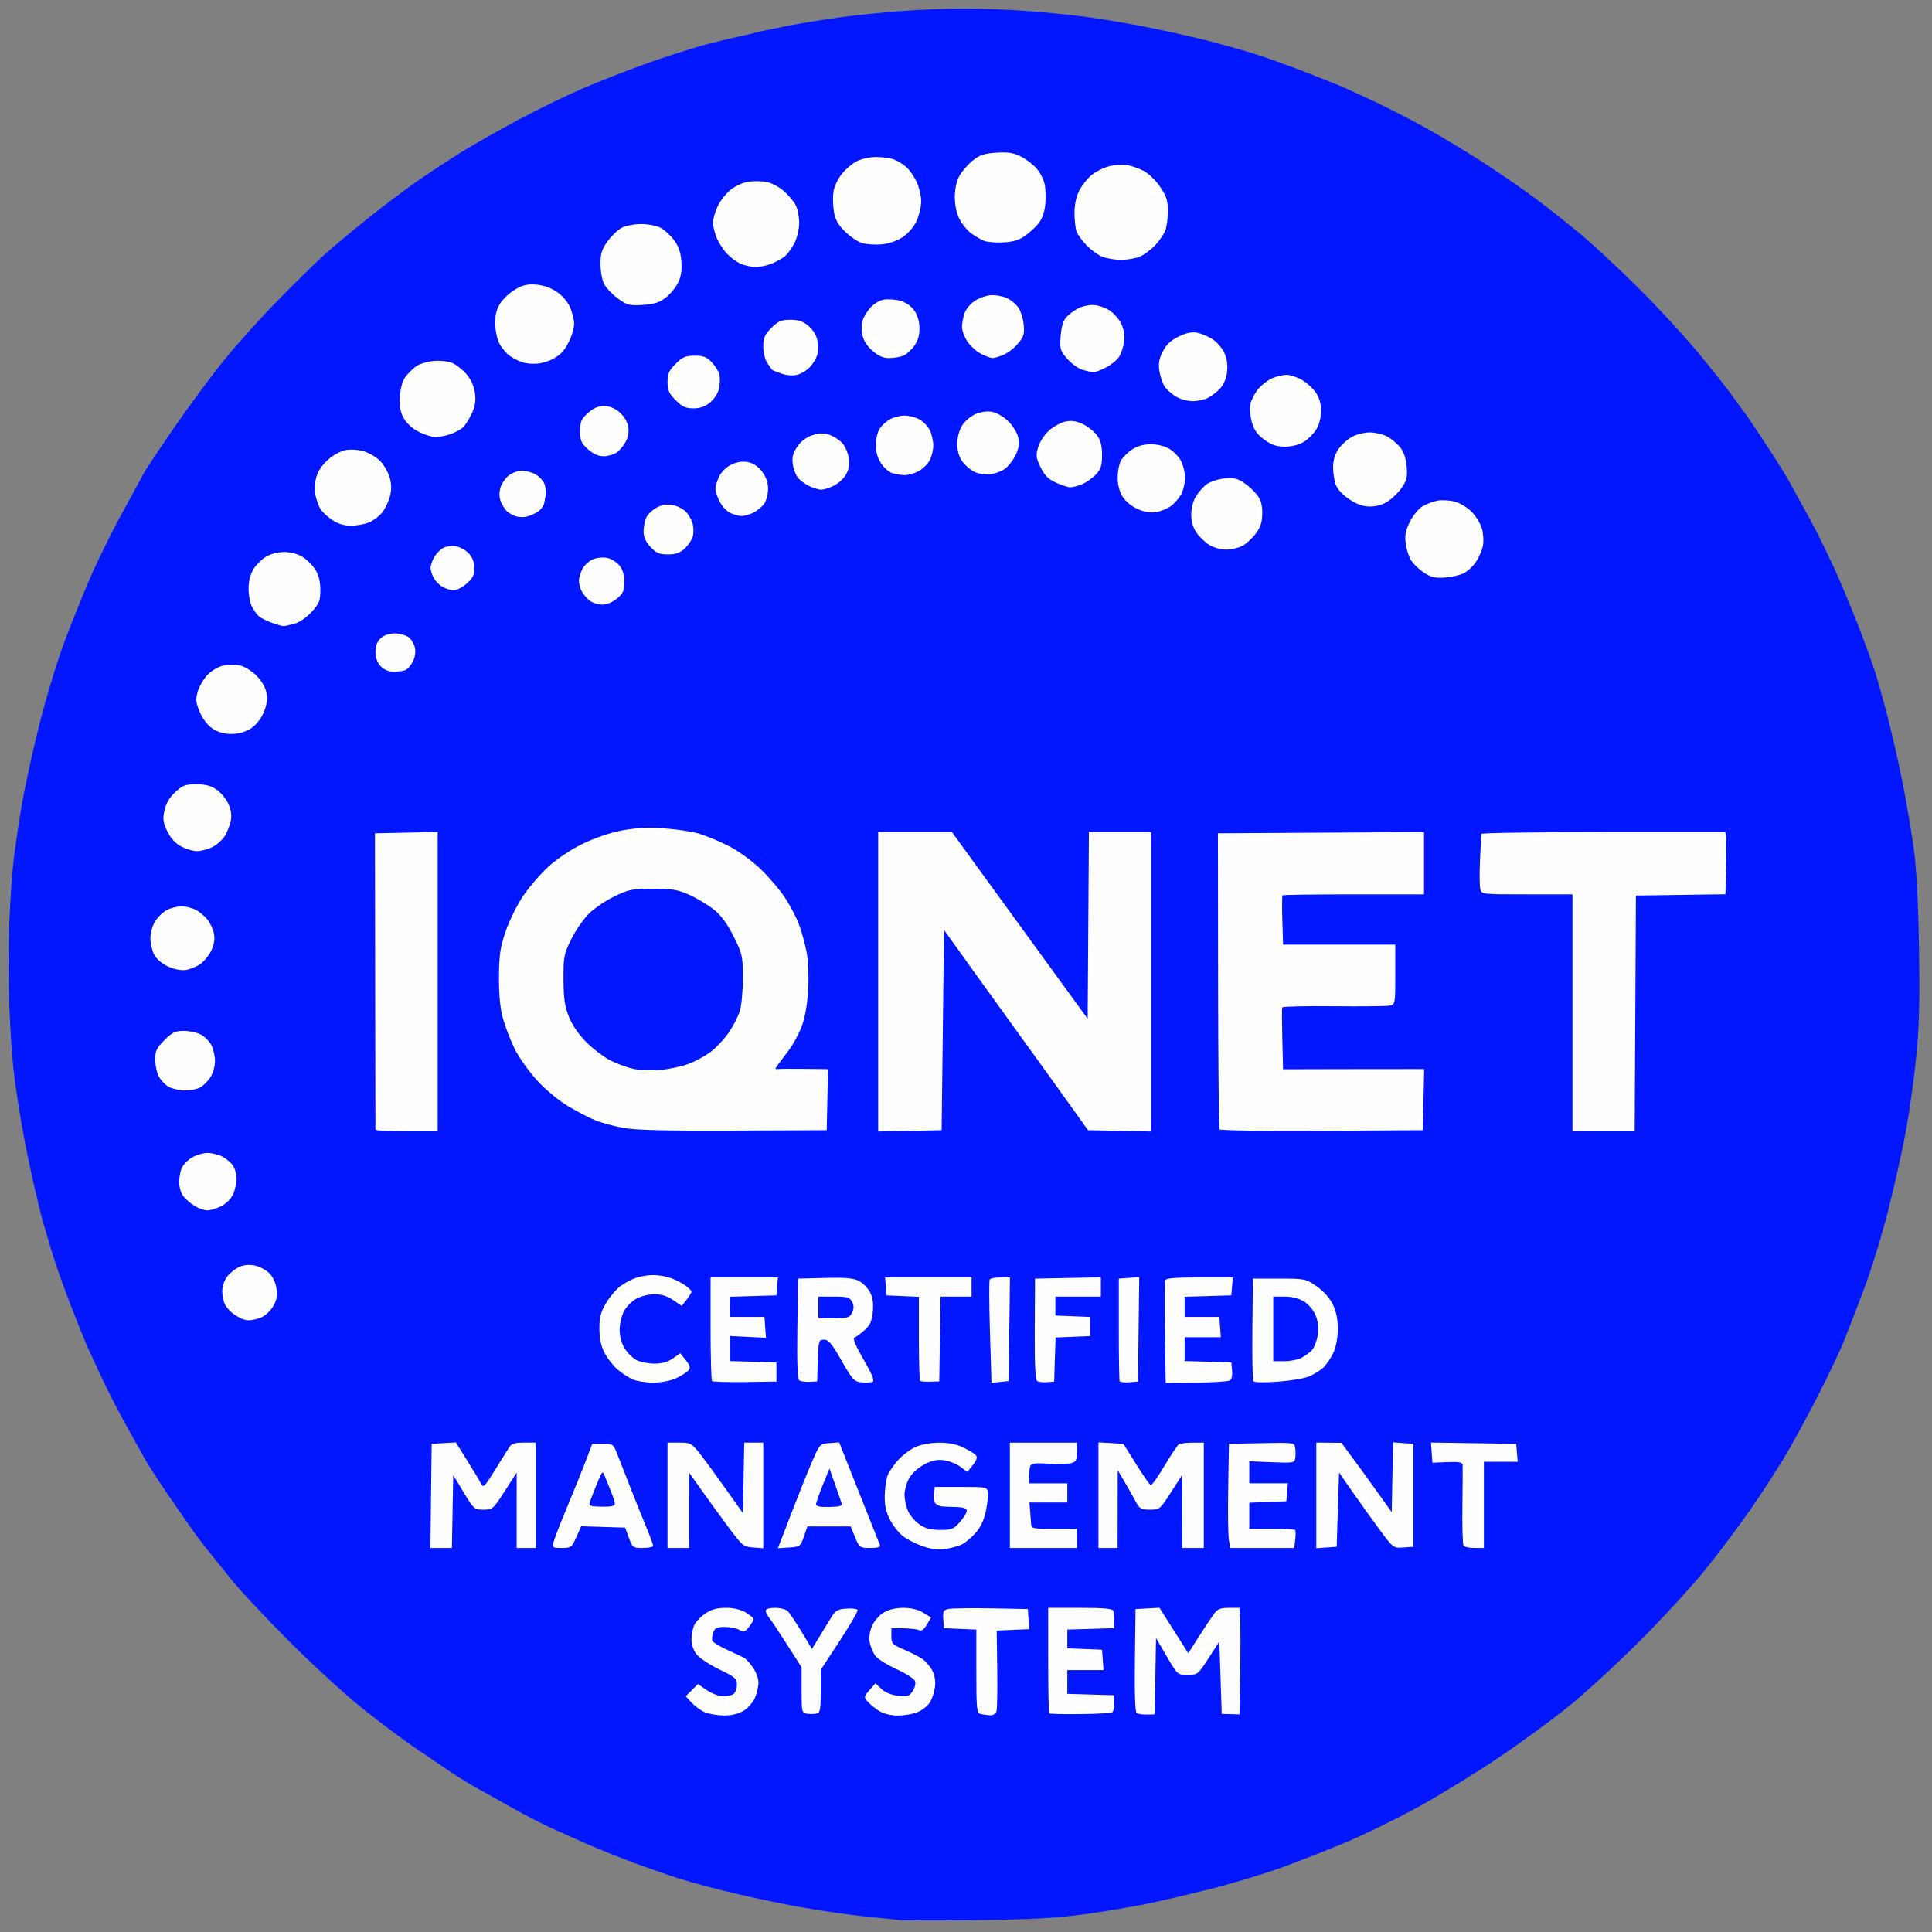
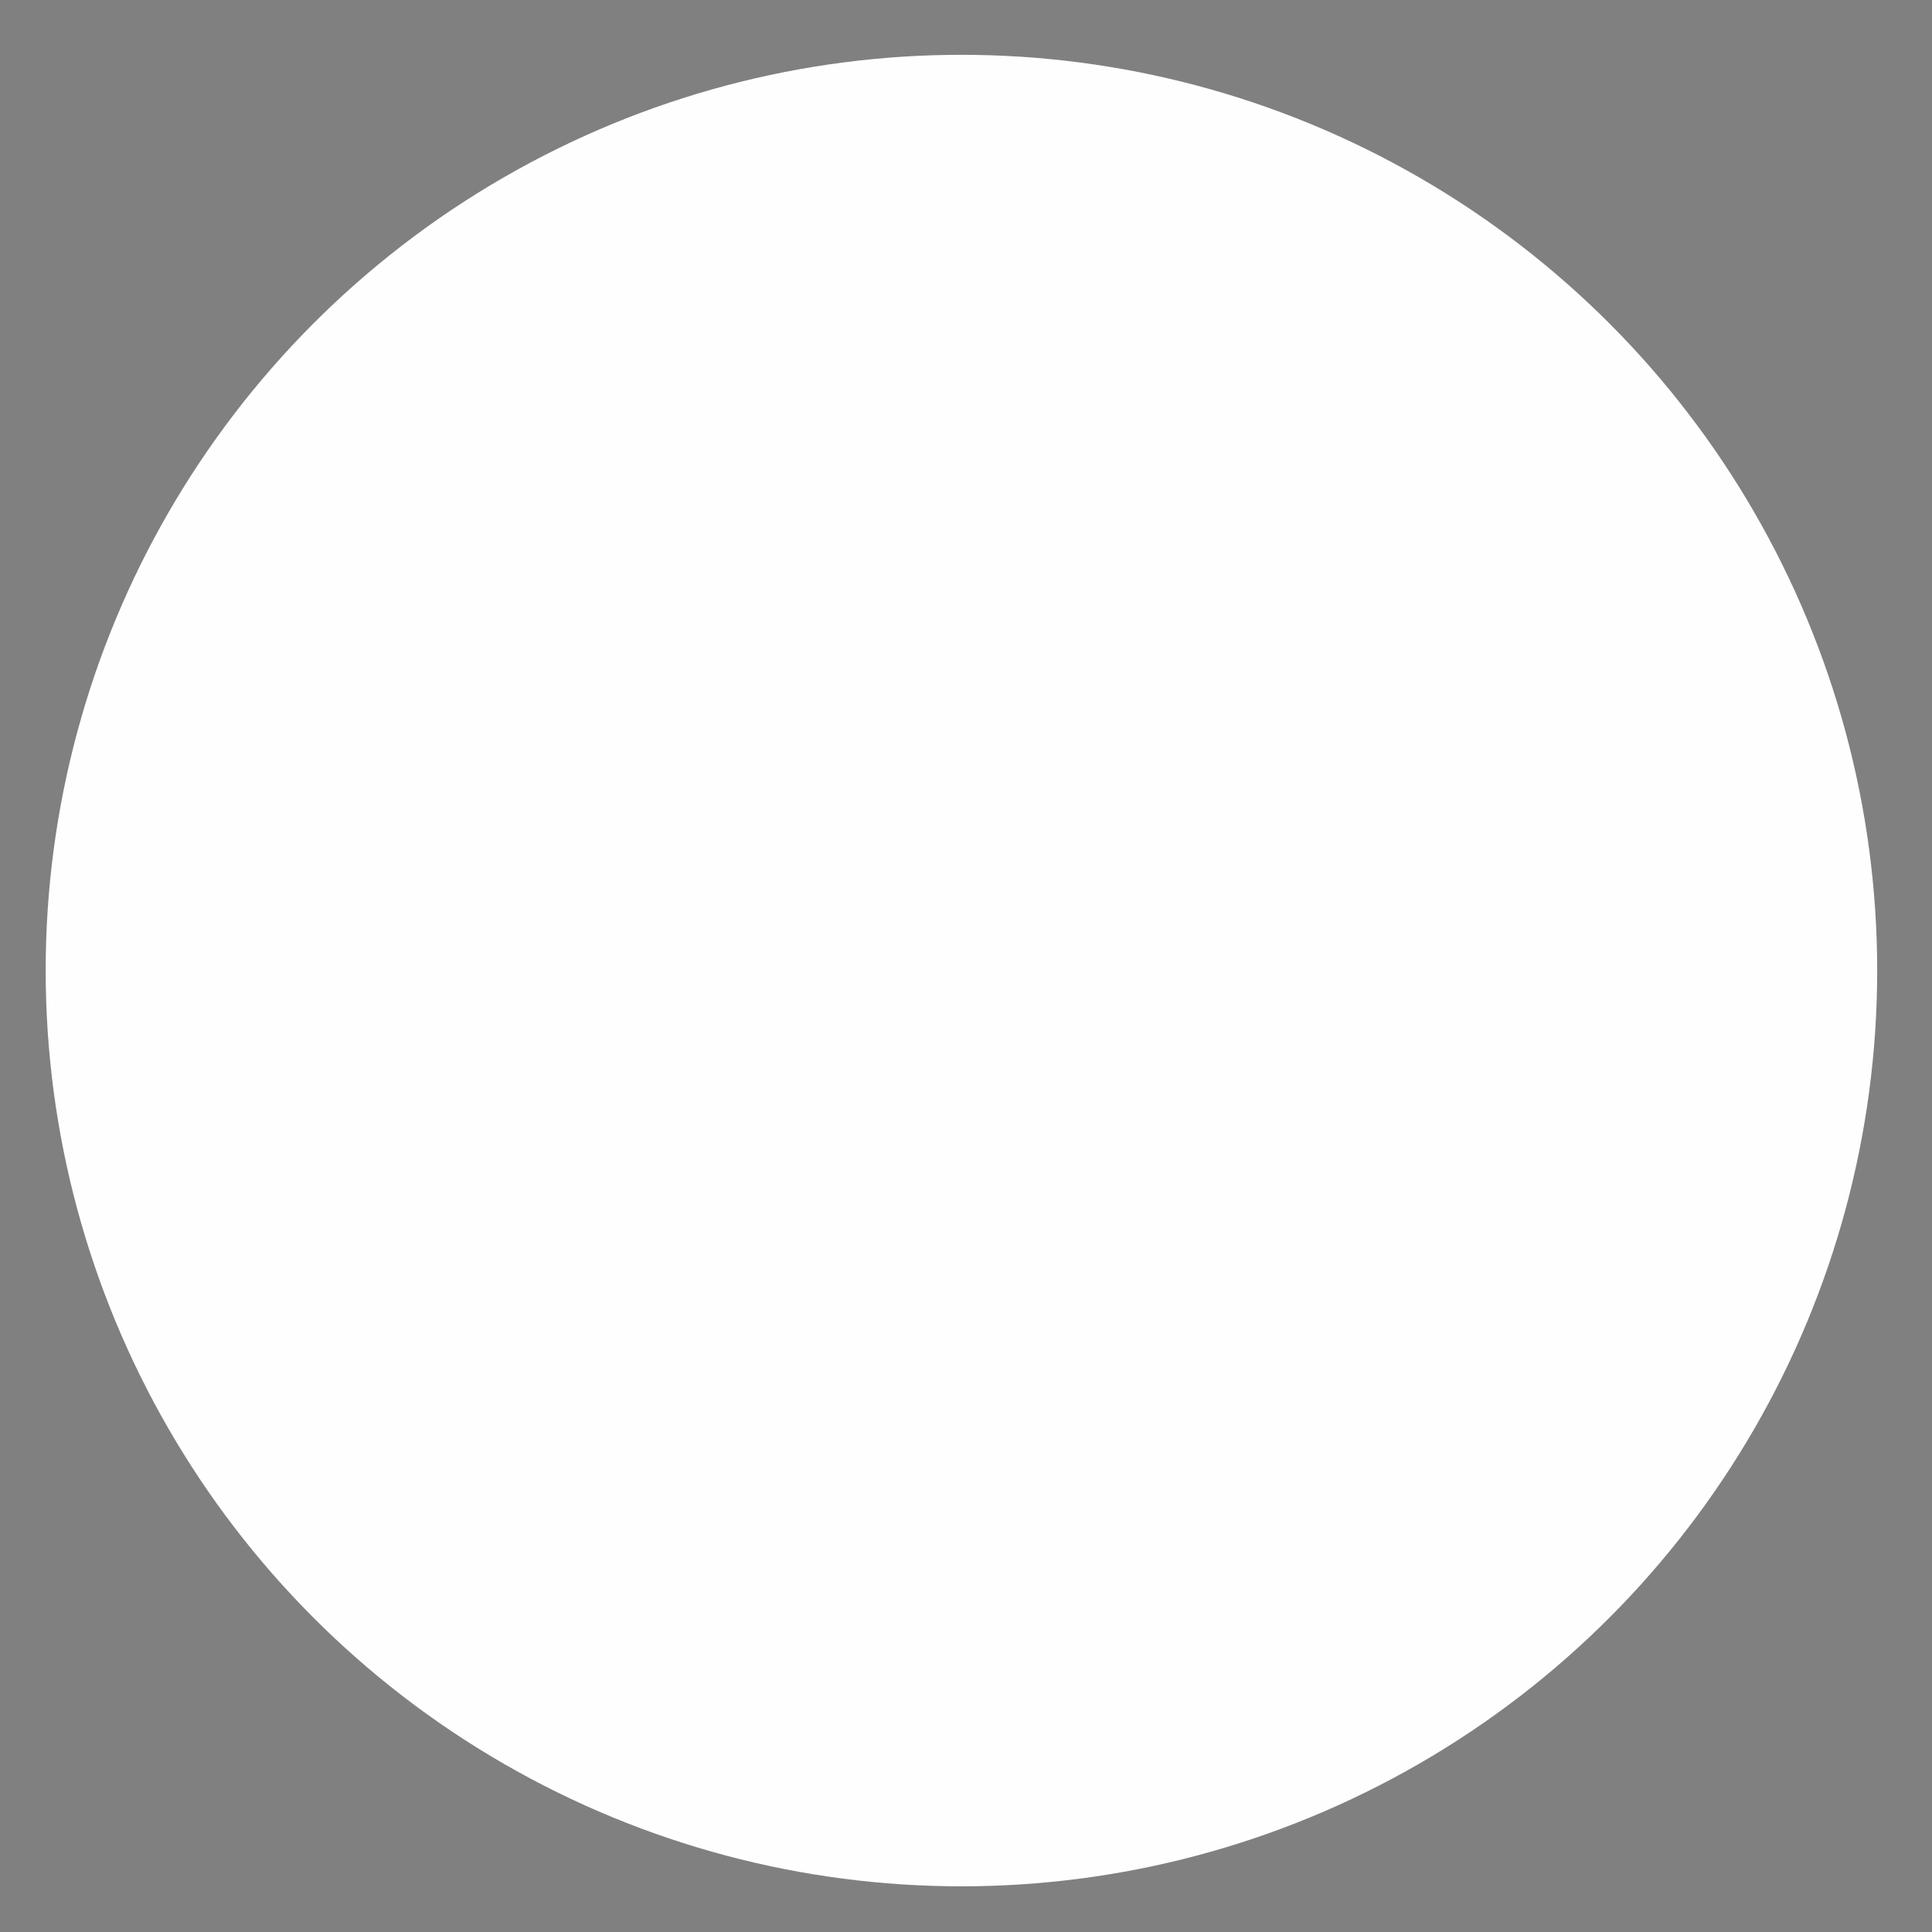
<svg xmlns="http://www.w3.org/2000/svg" version="1.1" id="svg2" width="226" height="226" viewBox="0 0 226 226">
  <rect x="0" y="0" width="226" height="226" fill="#808080" stroke="none" />
  <defs id="defs6" />
  <circle r="107.123" cy="113.534" cx="112.466" id="path9" style="opacity:0.99;fill:#ffffff;fill-rule:evenodd;stroke-width:11.979;stroke-linecap:square;paint-order:markers stroke fill" />
  <g id="g10">
-     <path style="fill:#0216ff;fill-opacity:1;stroke-width:0.28" d="m 114.351,224.617 c -4.467,0.053 -8.563,0.047 -9.102,-0.014 -0.539,-0.061 -2.366,-0.251 -4.061,-0.422 -1.694,-0.171 -4.845,-0.617 -7.001,-0.993 -2.156,-0.375 -5.8,-1.123 -8.096,-1.662 -2.296,-0.539 -5.384,-1.369 -6.861,-1.846 -1.477,-0.476 -4.001,-1.363 -5.608,-1.97 -1.607,-0.607 -3.939,-1.552 -5.181,-2.1 -1.242,-0.548 -3.078,-1.37 -4.079,-1.826 -1.001,-0.457 -2.955,-1.469 -4.341,-2.251 -1.386,-0.781 -3.214,-1.802 -4.061,-2.267 -0.847,-0.466 -2.308,-1.359 -3.246,-1.985 -0.938,-0.626 -2.89,-1.949 -4.336,-2.94 -1.446,-0.991 -4.207,-3.07 -6.136,-4.619 -1.928,-1.55 -5.713,-5.024 -8.411,-7.721 -2.698,-2.696 -5.761,-5.974 -6.807,-7.283 -1.046,-1.309 -2.304,-2.872 -2.796,-3.473 -0.492,-0.601 -1.389,-1.798 -1.994,-2.661 -0.605,-0.862 -1.876,-2.702 -2.823,-4.088 -0.948,-1.386 -2.081,-3.151 -2.518,-3.921 -0.437,-0.77 -1.487,-2.661 -2.334,-4.201 -0.847,-1.54 -2.098,-3.998 -2.78,-5.461 -0.682,-1.463 -1.417,-3.057 -1.633,-3.542 -0.216,-0.485 -1.074,-2.627 -1.905,-4.761 -0.831,-2.134 -1.842,-5.014 -2.245,-6.4 -0.404,-1.386 -0.851,-2.899 -0.994,-3.361 -0.143,-0.462 -0.647,-2.542 -1.12,-4.621 -0.473,-2.079 -1.106,-5.23 -1.405,-7.001 -0.3,-1.771 -0.685,-4.355 -0.857,-5.741 -0.172,-1.386 -0.409,-4.83 -0.528,-7.654 -0.119,-2.823 -0.119,-7.36 -4.08e-4,-10.082 0.119,-2.722 0.361,-6.083 0.538,-7.47 0.177,-1.386 0.57,-4.033 0.873,-5.881 0.303,-1.848 1.188,-5.944 1.966,-9.102 0.778,-3.158 2.099,-7.591 2.935,-9.853 0.836,-2.261 2.25,-5.794 3.143,-7.849 0.892,-2.056 2.559,-5.435 3.704,-7.511 1.145,-2.075 2.259,-4.128 2.476,-4.561 0.217,-0.433 1.856,-2.907 3.641,-5.496 1.786,-2.589 4.466,-6.204 5.957,-8.034 1.49,-1.829 4.263,-4.905 6.161,-6.835 1.898,-1.93 4.208,-4.209 5.132,-5.064 0.924,-0.856 3.319,-2.869 5.321,-4.473 2.002,-1.604 4.838,-3.734 6.301,-4.733 1.463,-0.999 3.732,-2.476 5.041,-3.284 1.309,-0.807 4.204,-2.44 6.432,-3.628 2.228,-1.188 5.572,-2.818 7.43,-3.622 1.858,-0.804 5.34,-2.159 7.737,-3.012 2.397,-0.853 5.607,-1.865 7.133,-2.251 1.526,-0.385 3.089,-0.757 3.474,-0.826 0.385,-0.069 1.204,-0.261 1.82,-0.426 0.616,-0.166 2.444,-0.552 4.061,-0.859 1.617,-0.307 4.39,-0.752 6.161,-0.988 1.771,-0.236 4.922,-0.556 7.001,-0.711 2.079,-0.155 5.349,-0.281 7.266,-0.282 1.917,-3.7995e-4 5.256,0.131 7.422,0.291 2.165,0.16 5.323,0.481 7.017,0.712 1.694,0.231 4.719,0.74 6.721,1.131 2.002,0.391 5.142,1.085 6.977,1.544 1.835,0.458 4.544,1.219 6.021,1.691 1.477,0.472 4.261,1.477 6.186,2.234 1.925,0.757 3.753,1.489 4.061,1.626 0.308,0.137 1.81,0.828 3.337,1.536 1.527,0.707 4.3,2.125 6.161,3.15 1.861,1.025 5.023,2.934 7.025,4.241 2.002,1.307 4.649,3.132 5.881,4.054 1.232,0.922 3.501,2.712 5.041,3.977 1.54,1.265 4.73,4.226 7.089,6.578 2.358,2.353 5.639,5.931 7.29,7.951 1.651,2.02 3.439,4.303 3.974,5.073 0.534,0.77 1.038,1.463 1.119,1.54 0.081,0.077 1.105,1.589 2.274,3.361 1.17,1.771 2.475,3.851 2.902,4.621 0.426,0.77 1.523,2.767 2.437,4.437 0.914,1.67 2.361,4.632 3.216,6.581 0.854,1.95 2.057,4.868 2.672,6.486 0.615,1.617 1.348,3.634 1.629,4.481 0.281,0.847 0.957,3.242 1.502,5.321 0.545,2.079 1.363,5.671 1.818,7.982 0.455,2.31 1.042,5.776 1.305,7.702 0.318,2.332 0.521,6.212 0.608,11.622 0.1,6.198 0.024,9.195 -0.32,12.654 -0.248,2.493 -0.777,6.337 -1.177,8.542 -0.4,2.205 -1.33,6.404 -2.068,9.33 -0.738,2.927 -2.035,7.148 -2.883,9.382 -0.848,2.233 -1.892,4.943 -2.32,6.021 -0.428,1.078 -1.812,3.987 -3.075,6.463 -1.264,2.476 -3.062,5.768 -3.996,7.315 -0.934,1.547 -2.74,4.31 -4.012,6.14 -1.272,1.83 -3.58,4.899 -5.127,6.82 -1.548,1.921 -4.956,5.639 -7.575,8.262 -2.619,2.623 -6.336,6.053 -8.262,7.623 -1.925,1.57 -5.643,4.299 -8.262,6.066 -2.619,1.767 -6.807,4.343 -9.308,5.725 -2.501,1.382 -6.345,3.27 -8.542,4.197 -2.197,0.926 -5.599,2.264 -7.559,2.973 -1.961,0.709 -5.489,1.786 -7.842,2.392 -2.352,0.607 -5.834,1.428 -7.736,1.826 -1.903,0.398 -5.369,0.98 -7.702,1.295 -3.217,0.434 -6.205,0.595 -12.364,0.669 z m -29.686,-23.948 c 0.926,0.007 1.714,-0.182 2.327,-0.555 0.51,-0.311 1.108,-0.999 1.33,-1.53 0.222,-0.531 0.403,-1.329 0.403,-1.773 0,-0.444 -0.284,-1.224 -0.63,-1.733 -0.347,-0.509 -0.819,-1.027 -1.05,-1.151 -0.231,-0.124 -1.133,-0.549 -2.003,-0.944 -0.871,-0.395 -1.642,-0.872 -1.714,-1.061 -0.072,-0.188 -0.025,-0.626 0.104,-0.973 0.19,-0.511 0.448,-0.63 1.367,-0.63 0.623,0 1.389,0.158 1.702,0.35 0.494,0.304 0.639,0.259 1.11,-0.35 0.298,-0.385 0.544,-0.797 0.548,-0.914 0.003,-0.118 -0.403,-0.464 -0.904,-0.769 -0.592,-0.361 -1.409,-0.555 -2.339,-0.556 -1.025,-8.6e-4 -1.697,0.179 -2.376,0.637 -0.521,0.351 -1.105,0.95 -1.298,1.33 -0.193,0.38 -0.352,1.147 -0.354,1.704 -0.003,0.617 0.231,1.311 0.598,1.778 0.331,0.421 1.528,1.211 2.661,1.756 1.795,0.864 2.059,1.086 2.059,1.737 0,0.41 -0.151,0.897 -0.336,1.082 -0.185,0.185 -0.734,0.336 -1.221,0.336 -0.489,0 -1.36,-0.323 -1.947,-0.721 l -1.062,-0.721 -0.713,0.713 -0.713,0.713 0.686,0.744 c 0.377,0.409 1.064,0.912 1.526,1.117 0.462,0.205 1.47,0.378 2.24,0.383 z m 10.852,-0.222 c 0.422,-0.096 0.49,-0.46 0.49,-2.614 v -2.502 l 2.226,-3.396 c 1.224,-1.868 2.164,-3.498 2.087,-3.621 -0.076,-0.124 -0.669,-0.19 -1.316,-0.147 -0.959,0.063 -1.272,0.231 -1.69,0.905 -0.282,0.455 -0.923,1.5 -1.424,2.321 l -0.911,1.494 -1.217,-2.015 c -0.67,-1.108 -1.393,-2.19 -1.607,-2.404 -0.214,-0.214 -0.885,-0.389 -1.49,-0.389 -0.654,0 -1.1,0.133 -1.1,0.328 0,0.18 0.166,0.527 0.37,0.77 0.203,0.243 1.149,1.661 2.1,3.151 l 1.731,2.708 v 2.663 c 0,2.546 0.028,2.668 0.63,2.762 0.347,0.054 0.851,0.048 1.12,-0.013 z m 9.531,0.233 c 0.737,4.3e-4 1.767,-0.177 2.289,-0.396 0.522,-0.218 1.16,-0.717 1.417,-1.11 0.257,-0.392 0.533,-1.201 0.613,-1.798 0.095,-0.707 -0.014,-1.393 -0.311,-1.968 -0.251,-0.486 -0.792,-1.105 -1.202,-1.376 -0.41,-0.271 -1.384,-0.765 -2.165,-1.098 -1.301,-0.555 -1.419,-0.683 -1.419,-1.54 v -0.935 l 1.4,0.014 c 0.77,0.008 1.592,0.105 1.827,0.216 0.298,0.141 0.577,-0.053 0.924,-0.64 l 0.497,-0.842 -0.924,-0.563 c -0.6,-0.366 -1.414,-0.563 -2.324,-0.563 -0.912,0 -1.724,0.197 -2.327,0.565 -0.516,0.315 -1.117,1.02 -1.355,1.59 -0.253,0.605 -0.359,1.371 -0.259,1.87 0.093,0.465 0.367,1.147 0.609,1.517 0.242,0.369 1.357,1.089 2.477,1.6 1.12,0.51 2.12,1.146 2.223,1.413 0.104,0.271 -0.014,0.79 -0.269,1.179 -0.4,0.611 -0.604,0.677 -1.704,0.553 -0.782,-0.088 -1.514,-0.389 -1.956,-0.803 l -0.706,-0.663 -0.691,0.802 c -0.669,0.777 -0.675,0.82 -0.187,1.37 0.277,0.312 0.882,0.802 1.345,1.087 0.51,0.315 1.366,0.519 2.179,0.52 z m 10.754,-0.031 c 0.358,0.019 0.674,-0.171 0.762,-0.458 0.083,-0.27 0.123,-2.507 0.089,-4.971 l -0.062,-4.481 1.906,-0.083 1.906,-0.083 -0.086,-1.177 -0.086,-1.177 -4.341,-0.08 c -2.387,-0.044 -4.632,-0.008 -4.987,0.08 -0.552,0.136 -0.634,0.311 -0.56,1.2 l 0.086,1.041 1.89,0.083 1.89,0.083 v 4.868 c 0,4.4 0.047,4.88 0.49,4.996 0.27,0.07 0.765,0.143 1.101,0.161 z m 10.536,-0.141 c 1.92,-0.018 3.613,-0.109 3.761,-0.201 0.149,-0.092 0.258,-0.581 0.243,-1.087 l -0.028,-0.92 -2.731,-0.08 -2.731,-0.08 v -1.39 -1.39 h 2.117 2.117 l -0.086,-1.19 -0.086,-1.19 -2.03,-0.082 -2.03,-0.082 v -1.098 -1.098 l 2.731,-0.08 2.731,-0.08 0.013,-0.84 c 0.007,-0.462 -0.038,-0.998 -0.1,-1.19 -0.083,-0.257 -1.111,-0.35 -3.864,-0.35 h -3.751 v 6.115 c 0,3.363 0.053,6.167 0.117,6.231 0.065,0.064 1.688,0.102 3.608,0.083 z m 7.829,0.051 0.908,-0.018 0.077,-4.462 0.077,-4.462 1.26,2.152 c 1.256,2.146 1.263,2.152 2.443,2.149 1.156,-0.003 1.213,-0.049 2.444,-1.949 l 1.26,-1.946 0.14,4.231 0.14,4.231 1.038,0.029 1.038,0.029 0.082,-4.761 c 0.045,-2.619 0.044,-5.423 -0.003,-6.231 l -0.085,-1.47 h -1.225 c -0.974,0 -1.33,0.14 -1.736,0.686 -0.281,0.377 -1.076,1.572 -1.768,2.655 l -1.258,1.97 -1.683,-2.661 -1.683,-2.661 -1.4,0.076 -1.4,0.076 -0.076,6.001 c -0.049,3.891 0.026,6.064 0.212,6.179 0.158,0.098 0.697,0.17 1.196,0.16 z m -23.601,-19.367 c 0.691,-0.093 1.586,-0.339 1.989,-0.548 0.403,-0.208 1.119,-0.819 1.591,-1.356 0.561,-0.639 0.97,-1.517 1.181,-2.534 0.178,-0.856 0.283,-1.84 0.233,-2.187 -0.087,-0.611 -0.188,-0.631 -3.152,-0.631 h -3.062 l -0.101,0.886 c -0.059,0.52 0.049,0.981 0.262,1.116 0.2,0.127 0.457,0.248 0.573,0.269 0.116,0.022 0.84,0.055 1.61,0.074 1.036,0.026 1.4,0.143 1.4,0.451 0,0.229 -0.368,0.827 -0.818,1.33 -0.736,0.824 -0.968,0.913 -2.328,0.901 -1.121,-0.01 -1.749,-0.183 -2.435,-0.672 -0.508,-0.362 -1.099,-1.076 -1.312,-1.588 -0.214,-0.511 -0.388,-1.345 -0.388,-1.853 0,-0.508 0.234,-1.36 0.52,-1.892 0.307,-0.573 1.022,-1.238 1.75,-1.627 0.91,-0.487 1.516,-0.622 2.324,-0.518 0.601,0.077 1.467,0.417 1.924,0.754 l 0.83,0.614 0.642,-0.803 c 0.445,-0.557 0.557,-0.906 0.364,-1.139 -0.153,-0.185 -0.811,-0.594 -1.464,-0.91 -0.795,-0.385 -1.734,-0.572 -2.848,-0.568 -0.998,0.004 -2.111,0.21 -2.785,0.516 -0.617,0.281 -1.54,0.985 -2.049,1.565 -0.51,0.58 -1.051,1.382 -1.203,1.782 -0.152,0.4 -0.296,1.426 -0.319,2.281 -0.031,1.118 0.134,1.908 0.587,2.813 0.347,0.692 1.023,1.568 1.503,1.947 0.48,0.379 1.514,0.915 2.299,1.192 0.982,0.347 1.817,0.451 2.682,0.335 z M 51.605,181.077 h 1.258 l 0.077,-4.265 0.077,-4.265 1.222,2.024 c 1.184,1.96 1.257,2.024 2.32,2.024 1.063,0 1.142,-0.069 2.488,-2.17 l 1.391,-2.17 3.9e-5,4.411 3.8e-5,4.411 h 1.12 1.12 v -6.161 -6.161 h -1.394 c -1.145,0 -1.462,0.113 -1.778,0.63 -0.211,0.347 -0.961,1.552 -1.667,2.679 -1.235,1.972 -1.295,2.025 -1.618,1.4 -0.185,-0.357 -0.912,-1.568 -1.617,-2.692 l -1.282,-2.043 -1.413,0.083 -1.413,0.083 -0.075,6.091 -0.075,6.091 z m 14.112,0 c 1.08,0 1.166,-0.064 1.7,-1.271 l 0.562,-1.271 2.576,0.081 2.576,0.081 0.433,1.19 c 0.418,1.148 0.476,1.19 1.636,1.19 0.661,0 1.202,-0.113 1.202,-0.251 0,-0.138 -0.384,-1.178 -0.853,-2.31 -0.469,-1.133 -1.297,-3.194 -1.839,-4.58 -0.543,-1.386 -1.208,-3.088 -1.479,-3.781 -0.479,-1.227 -0.524,-1.26 -1.721,-1.26 h -1.229 l -0.745,1.96 c -0.41,1.078 -1.387,3.5 -2.173,5.381 -0.785,1.882 -1.508,3.74 -1.606,4.131 -0.169,0.673 -0.118,0.71 0.959,0.71 z m 4.661,-4.83 c -1.355,-0.025 -1.524,-0.091 -1.383,-0.535 0.088,-0.278 0.458,-1.233 0.821,-2.122 0.627,-1.534 0.674,-1.58 0.93,-0.916 0.148,0.385 0.473,1.188 0.723,1.785 0.249,0.596 0.453,1.249 0.453,1.45 0,0.26 -0.445,0.358 -1.544,0.337 z m 8.965,4.83 h 1.26 v -4.409 -4.409 l 1.47,2.068 c 0.809,1.137 2.228,3.09 3.154,4.339 1.601,2.159 1.742,2.275 2.871,2.357 l 1.187,0.086 v -6.177 -6.177 h -1.113 -1.113 l -0.077,4.122 -0.077,4.122 -2.082,-2.932 c -1.145,-1.613 -2.508,-3.468 -3.029,-4.122 -0.885,-1.111 -1.039,-1.19 -2.329,-1.19 h -1.382 v 6.161 6.161 z m 12.971,-0.055 c 1.269,-0.082 1.326,-0.124 1.724,-1.275 l 0.411,-1.19 2.529,10e-4 2.529,0.001 0.518,1.259 c 0.506,1.229 0.548,1.259 1.78,1.259 0.898,0 1.222,-0.101 1.122,-0.35 -0.077,-0.193 -1.181,-2.971 -2.452,-6.175 l -2.311,-5.825 -1.136,0.084 c -1.134,0.084 -1.138,0.088 -2.099,2.325 -0.53,1.232 -1.63,3.98 -2.446,6.106 l -1.482,3.865 1.312,-0.085 z m 4.696,-4.744 c -1.087,0.025 -1.559,-0.07 -1.549,-0.313 0.008,-0.192 0.364,-1.211 0.791,-2.265 l 0.777,-1.917 0.631,1.777 c 0.347,0.977 0.694,1.98 0.772,2.229 0.118,0.377 -0.12,0.459 -1.422,0.489 z m 25.042,4.8 h 3.921 v -1.12 -1.12 h -2.661 c -2.561,0 -2.662,-0.024 -2.7,-0.63 -0.022,-0.347 -0.074,-1.04 -0.116,-1.54 l -0.076,-0.91 h 2.216 2.216 v -1.12 -1.12 h -2.24 -2.24 v -0.817 c 0,-0.45 0.068,-0.995 0.152,-1.213 0.117,-0.306 0.596,-0.368 2.104,-0.273 1.073,0.067 2.265,0.044 2.649,-0.053 0.597,-0.15 0.697,-0.336 0.697,-1.29 v -1.115 h -3.921 -3.921 v 6.161 6.161 z m 7.562,0 h 1.12 l 0.007,-4.551 0.007,-4.551 0.82,1.4 c 0.451,0.77 1.038,1.81 1.306,2.31 0.428,0.802 0.624,0.91 1.644,0.91 1.131,0 1.188,-0.048 2.461,-2.03 l 1.303,-2.03 0.008,4.271 0.008,4.271 h 1.26 1.26 v -6.161 -6.161 l -1.33,0.004 c -0.732,0.002 -1.458,0.097 -1.614,0.21 -0.156,0.113 -0.907,1.247 -1.668,2.52 -0.761,1.273 -1.481,2.281 -1.599,2.24 -0.118,-0.041 -0.885,-1.145 -1.704,-2.454 l -1.49,-2.381 -1.459,-0.085 -1.459,-0.085 v 6.176 6.176 h 1.12 z m 18.046,0 h 3.737 l 0.115,-0.989 c 0.064,-0.544 0.056,-1.048 -0.016,-1.12 -0.072,-0.072 -1.308,-0.131 -2.745,-0.131 h -2.614 v -1.529 -1.529 l 2.17,-0.082 2.17,-0.082 0.087,-1.05 0.087,-1.05 h -2.257 -2.257 v -1.29 -1.29 l 2.639,0.111 c 2.481,0.104 2.645,0.076 2.736,-0.46 0.053,-0.314 0.054,-0.858 8.6e-4,-1.209 -0.095,-0.633 -0.128,-0.637 -3.926,-0.56 l -3.83,0.078 -0.086,5.181 c -0.048,2.85 -0.01,5.591 0.083,6.091 l 0.169,0.91 z m 7.51,-0.054 1.19,-0.086 0.14,-4.341 0.14,-4.341 1.659,2.38 c 0.912,1.309 2.342,3.301 3.178,4.426 1.5,2.02 1.533,2.044 2.682,1.96 l 1.163,-0.085 v -6.021 -6.021 l -1.183,-0.086 -1.183,-0.086 -0.078,4.083 -0.078,4.083 -1.655,-2.317 c -0.91,-1.274 -2.233,-3.099 -2.941,-4.055 l -1.286,-1.738 -1.47,-0.013 -1.47,-0.013 v 6.177 6.177 z m 17.31,0.054 h 1.104 v -5.041 -5.041 h 1.977 1.977 l -0.087,-1.05 -0.087,-1.05 -4.987,-0.076 -4.987,-0.076 0.086,1.18 0.086,1.18 1.75,-0.073 c 1.288,-0.054 1.759,0.025 1.781,0.297 0.017,0.203 0.006,2.348 -0.025,4.767 -0.031,2.418 0.025,4.529 0.126,4.691 0.1,0.162 0.678,0.294 1.286,0.294 z M 76.403,161.736 c 0.902,0.003 2.005,-0.206 2.661,-0.505 0.616,-0.28 1.272,-0.693 1.457,-0.916 0.27,-0.326 0.208,-0.568 -0.307,-1.214 l -0.644,-0.807 -0.856,0.61 c -0.584,0.416 -1.27,0.61 -2.157,0.61 -0.716,0 -1.661,-0.186 -2.1,-0.413 -0.44,-0.227 -1.063,-0.841 -1.386,-1.363 -0.363,-0.588 -0.587,-1.42 -0.587,-2.182 0,-0.677 0.23,-1.661 0.512,-2.186 0.281,-0.525 0.941,-1.184 1.466,-1.466 0.525,-0.281 1.474,-0.512 2.11,-0.512 0.764,0 1.498,0.232 2.166,0.686 l 1.01,0.686 0.569,-0.723 c 0.313,-0.398 0.569,-0.824 0.569,-0.947 0,-0.123 -0.347,-0.465 -0.77,-0.76 -0.424,-0.295 -1.199,-0.682 -1.722,-0.859 -0.524,-0.178 -1.418,-0.323 -1.989,-0.323 -0.57,0 -1.465,0.143 -1.989,0.319 -0.524,0.175 -1.359,0.621 -1.856,0.99 -0.497,0.369 -1.253,1.265 -1.679,1.992 -0.62,1.057 -0.773,1.657 -0.764,3.001 0.008,1.161 0.199,2.037 0.617,2.835 0.333,0.635 1.02,1.505 1.528,1.932 0.507,0.428 1.301,0.943 1.763,1.145 0.462,0.202 1.533,0.369 2.38,0.372 z m 10.743,-0.069 3.68,-0.054 v -1.12 -1.12 l -2.731,-0.08 -2.731,-0.08 v -1.466 -1.466 l 2.118,0.107 2.118,0.107 -0.088,-1.222 -0.088,-1.222 h -2.031 -2.031 l 4.3e-4,-1.18 4.3e-4,-1.18 2.731,-0.08 2.731,-0.08 0.087,-1.05 0.087,-1.05 h -3.938 -3.938 v 5.975 c 0,3.286 0.077,6.052 0.171,6.146 0.094,0.094 1.827,0.147 3.851,0.117 z m 7.562,-0.026 0.879,-0.043 0.081,-2.443 c 0.078,-2.344 0.107,-2.443 0.73,-2.443 0.523,0 0.919,0.476 2.042,2.451 1.261,2.219 1.479,2.459 2.307,2.54 0.503,0.049 1.089,0.023 1.302,-0.059 0.29,-0.111 0.031,-0.765 -1.03,-2.603 -0.914,-1.583 -1.297,-2.494 -1.079,-2.567 0.186,-0.062 0.717,-0.451 1.179,-0.865 0.667,-0.596 0.87,-1.044 0.977,-2.159 0.094,-0.975 -0.005,-1.678 -0.321,-2.289 -0.251,-0.485 -0.834,-1.077 -1.295,-1.316 -0.644,-0.333 -1.571,-0.416 -3.986,-0.355 l -3.147,0.079 -0.076,5.861 c -0.053,4.134 0.018,5.919 0.241,6.057 0.174,0.108 0.713,0.176 1.196,0.152 z m 2.846,-7.449 h -1.826 v -1.26 -1.26 h 1.811 c 1.56,0 1.855,0.083 2.129,0.596 0.231,0.432 0.236,0.778 0.016,1.26 -0.274,0.601 -0.479,0.665 -2.129,0.665 z m 11.268,7.435 1.049,-0.036 0.076,-4.96 0.076,-4.96 h 1.814 1.814 v -1.12 -1.12 h -5.058 -5.058 l 0.087,1.05 0.087,1.05 1.89,0.083 1.89,0.083 v 4.842 c 0,2.663 0.064,4.905 0.142,4.983 0.078,0.078 0.613,0.125 1.19,0.105 z m 8.165,0.03 1.006,-0.103 0.075,-6.062 0.075,-6.062 h -1.109 c -0.61,0 -1.177,0.109 -1.259,0.242 -0.082,0.133 -0.07,2.907 0.028,6.165 l 0.178,5.922 z m 5.487,0.029 0.84,-0.073 0.08,-2.578 0.08,-2.578 2.02,-0.082 2.02,-0.082 v -1.12 -1.12 l -2.03,-0.082 -2.03,-0.082 v -1.108 -1.108 h 2.661 2.661 v -1.128 -1.128 l -3.851,0.078 -3.851,0.078 -0.033,5.881 c -0.023,4.057 0.064,5.947 0.28,6.094 0.172,0.117 0.691,0.18 1.153,0.14 z m 9.618,0.012 1.024,-0.085 0.075,-6.108 0.075,-6.108 -1.196,0.086 -1.196,0.086 v 5.881 c 0,3.235 0.043,5.983 0.096,6.107 0.053,0.124 0.557,0.187 1.12,0.14 z m 7.857,0.038 c 1.974,-0.022 3.743,-0.136 3.93,-0.252 0.193,-0.119 0.302,-0.624 0.25,-1.162 l -0.091,-0.951 -2.731,-0.08 -2.731,-0.08 v -1.39 -1.39 h 2.117 2.117 l -0.086,-1.19 -0.086,-1.19 h -2.031 -2.031 l 4.3e-4,-1.18 4.3e-4,-1.18 2.731,-0.08 2.731,-0.08 0.087,-1.05 0.087,-1.05 h -3.908 c -2.886,0 -3.934,0.091 -4.008,0.35 -0.055,0.193 -0.064,2.971 -0.019,6.173 l 0.081,5.823 3.589,-0.041 z m 9.51,-0.109 c 1.475,-0.108 3.126,-0.382 3.668,-0.609 0.543,-0.227 1.288,-0.69 1.657,-1.029 0.369,-0.339 0.904,-1.121 1.188,-1.737 0.315,-0.683 0.519,-1.77 0.523,-2.782 0.004,-1.126 -0.183,-2.054 -0.582,-2.876 -0.365,-0.753 -1.082,-1.558 -1.89,-2.119 -1.275,-0.886 -1.367,-0.905 -4.383,-0.905 h -3.081 l -0.059,5.855 c -0.033,3.22 0.016,5.977 0.109,6.127 0.103,0.167 1.198,0.196 2.85,0.075 z m 0.756,-2.395 h -1.274 v -3.781 -3.781 l 1.33,0.001 c 0.84,4.3e-4 1.672,0.209 2.257,0.566 0.52,0.317 1.117,1.02 1.36,1.601 0.29,0.695 0.377,1.447 0.262,2.284 -0.094,0.686 -0.391,1.491 -0.659,1.787 -0.268,0.297 -0.829,0.715 -1.245,0.931 -0.416,0.215 -1.33,0.391 -2.031,0.391 z M 29.101,154.452 c 0.247,0.011 0.842,-0.117 1.323,-0.285 0.493,-0.172 1.137,-0.73 1.476,-1.279 0.459,-0.742 0.565,-1.247 0.449,-2.118 -0.091,-0.681 -0.428,-1.418 -0.83,-1.821 -0.372,-0.372 -1.121,-0.777 -1.664,-0.9 -0.64,-0.144 -1.28,-0.1 -1.818,0.127 -0.457,0.192 -1.104,0.696 -1.437,1.12 -0.354,0.45 -0.606,1.171 -0.606,1.732 0,0.528 0.146,1.236 0.325,1.573 0.178,0.336 0.584,0.801 0.901,1.032 0.317,0.231 0.77,0.506 1.006,0.61 0.236,0.105 0.631,0.199 0.878,0.21 z m -4.869,-12.864 c 0.341,4.3e-4 1.062,-0.209 1.601,-0.466 0.565,-0.27 1.162,-0.851 1.41,-1.373 0.236,-0.498 0.43,-1.331 0.43,-1.851 0,-0.52 -0.197,-1.226 -0.437,-1.57 -0.24,-0.343 -0.801,-0.812 -1.246,-1.043 -0.445,-0.23 -1.225,-0.418 -1.733,-0.417 -0.508,4.3e-4 -1.337,0.253 -1.841,0.56 -0.504,0.308 -1.04,0.882 -1.19,1.277 -0.15,0.395 -0.273,1.123 -0.273,1.618 0,0.495 0.204,1.191 0.453,1.546 0.249,0.356 0.848,0.887 1.33,1.181 0.483,0.294 1.157,0.536 1.498,0.536 z m 23.324,-9.241 h 3.641 V 114.835 97.323 l -3.669,0.078 -3.669,0.078 0.027,17.224 c 0.015,9.473 0.028,17.318 0.029,17.434 0.001,0.116 1.64,0.21 3.643,0.21 z m 38.228,-0.094 10.922,-0.046 0.078,-3.571 0.078,-3.571 -2.739,-0.033 c -1.506,-0.018 -2.919,-0.008 -3.139,0.024 -0.347,0.049 -0.347,-0.015 0,-0.486 0.22,-0.298 0.805,-1.079 1.301,-1.734 0.496,-0.655 1.169,-1.902 1.497,-2.772 0.386,-1.025 0.65,-2.536 0.749,-4.294 0.094,-1.66 0.019,-3.395 -0.192,-4.468 -0.19,-0.965 -0.585,-2.396 -0.878,-3.179 -0.293,-0.784 -1.023,-2.176 -1.622,-3.093 -0.599,-0.918 -1.896,-2.441 -2.884,-3.386 -1.031,-0.987 -2.624,-2.135 -3.744,-2.699 -1.072,-0.54 -2.638,-1.186 -3.479,-1.436 -0.841,-0.25 -2.731,-0.526 -4.2,-0.615 -1.872,-0.113 -3.342,-0.03 -4.912,0.277 -1.321,0.258 -3.188,0.905 -4.548,1.576 -1.35,0.666 -2.996,1.774 -3.966,2.673 -0.912,0.844 -2.231,2.383 -2.932,3.419 -0.701,1.036 -1.614,2.892 -2.031,4.124 -0.634,1.875 -0.76,2.743 -0.775,5.321 -0.012,2.077 0.137,3.647 0.457,4.818 0.261,0.956 0.872,2.553 1.358,3.549 0.486,0.996 1.671,2.672 2.634,3.723 1.033,1.127 2.542,2.379 3.677,3.051 1.059,0.626 2.493,1.365 3.186,1.643 0.693,0.277 2.142,0.668 3.221,0.868 1.426,0.265 4.941,0.351 12.883,0.318 z m -8.543,-7.096 c -1.001,0.083 -2.381,0.036 -3.067,-0.106 -0.686,-0.141 -1.883,-0.568 -2.661,-0.949 -0.777,-0.38 -2.073,-1.349 -2.881,-2.152 -0.951,-0.946 -1.685,-2.011 -2.086,-3.024 -0.488,-1.235 -0.621,-2.154 -0.63,-4.376 -0.011,-2.619 0.051,-2.94 0.898,-4.661 0.5,-1.016 1.424,-2.362 2.051,-2.99 0.628,-0.628 1.982,-1.547 3.008,-2.042 1.701,-0.821 2.102,-0.9 4.527,-0.898 2.289,0.002 2.892,0.108 4.319,0.758 0.912,0.415 2.2,1.198 2.86,1.74 0.813,0.666 1.544,1.678 2.262,3.129 1.003,2.03 1.06,2.288 1.06,4.821 0,1.472 -0.159,3.2 -0.354,3.842 -0.195,0.641 -0.773,1.775 -1.285,2.521 -0.512,0.745 -1.451,1.754 -2.087,2.241 -0.636,0.488 -1.823,1.136 -2.637,1.441 -0.814,0.305 -2.299,0.622 -3.3,0.705 z m 29.197,7.127 3.711,-0.078 0.14,-11.713 0.14,-11.713 3.274,4.572 c 1.801,2.514 4.374,6.084 5.717,7.932 1.344,1.848 3.66,5.062 5.147,7.141 l 2.703,3.781 3.692,0.078 3.692,0.078 v -17.512 -17.512 h -3.638 -3.638 l -0.073,10.917 -0.073,10.917 -4.634,-6.366 c -2.549,-3.501 -6.12,-8.414 -7.937,-10.917 l -3.302,-4.551 h -4.316 -4.316 v 17.512 17.512 z m 48.188,-0.005 11.814,-0.073 0.078,-3.571 0.078,-3.571 -1.059,-0.009 c -0.582,-0.005 -4.296,-0.001 -8.254,0.008 l -7.195,0.017 -0.086,-3.514 c -0.047,-1.933 -0.055,-3.606 -0.016,-3.719 0.038,-0.113 2.748,-0.176 6.021,-0.142 3.273,0.035 6.235,8.6e-4 6.581,-0.075 0.612,-0.135 0.63,-0.237 0.63,-3.634 v -3.495 h -6.563 -6.563 l -0.089,-2.825 c -0.049,-1.554 -0.036,-2.877 0.028,-2.941 0.064,-0.064 3.813,-0.115 8.332,-0.115 h 8.215 v -3.644 -3.644 l -12.055,0.073 -12.055,0.073 0.019,17.19 c 0.01,9.455 0.087,17.301 0.171,17.437 0.085,0.137 5.379,0.214 11.966,0.173 z m 32.956,0.067 h 3.638 l 0.073,-13.793 0.073,-13.793 5.234,-0.076 5.234,-0.076 0.087,-3.005 c 0.048,-1.652 0.047,-3.288 -0.004,-3.635 l -0.089,-0.63 h -14.263 c -7.845,0 -14.273,0.095 -14.286,0.21 -0.012,0.116 -0.079,1.47 -0.149,3.011 -0.07,1.54 -0.057,3.084 0.028,3.431 0.153,0.626 0.19,0.63 5.47,0.63 h 5.316 v 13.863 13.863 z M 21.651,127.564 c 0.616,8.5e-4 1.411,-0.16 1.767,-0.358 0.356,-0.197 0.891,-0.729 1.188,-1.18 0.298,-0.452 0.542,-1.3 0.543,-1.885 8.59e-4,-0.585 -0.189,-1.434 -0.423,-1.886 -0.234,-0.452 -0.795,-1.013 -1.246,-1.246 -0.452,-0.234 -1.347,-0.425 -1.989,-0.425 -0.982,0 -1.339,0.172 -2.254,1.087 -0.915,0.915 -1.087,1.272 -1.087,2.254 0,0.642 0.191,1.536 0.424,1.986 0.233,0.451 0.769,1.006 1.19,1.235 0.422,0.229 1.271,0.417 1.887,0.417 z m 0.073,-14.097 c 0.502,-0.072 1.274,-0.388 1.716,-0.702 0.442,-0.314 1.019,-1.028 1.284,-1.585 0.316,-0.666 0.421,-1.33 0.307,-1.938 -0.095,-0.509 -0.433,-1.255 -0.751,-1.659 -0.318,-0.404 -0.938,-0.921 -1.379,-1.149 -0.441,-0.228 -1.192,-0.414 -1.67,-0.414 -0.477,0 -1.245,0.195 -1.707,0.434 -0.461,0.239 -1.085,0.837 -1.385,1.33 -0.301,0.493 -0.547,1.375 -0.548,1.961 -4.3e-4,0.585 0.196,1.446 0.438,1.912 0.259,0.501 0.919,1.072 1.61,1.394 0.722,0.336 1.522,0.495 2.085,0.415 z m 1.285,-13.9 c 0.439,0.007 1.241,-0.198 1.783,-0.455 0.542,-0.257 1.222,-0.856 1.512,-1.33 0.289,-0.474 0.605,-1.28 0.702,-1.791 0.114,-0.602 0.011,-1.292 -0.292,-1.963 -0.257,-0.57 -0.879,-1.318 -1.382,-1.663 -0.659,-0.452 -1.322,-0.627 -2.372,-0.627 -1.254,0 -1.595,0.127 -2.448,0.91 -0.669,0.614 -1.08,1.308 -1.265,2.134 -0.232,1.037 -0.183,1.412 0.324,2.459 0.394,0.813 0.947,1.419 1.619,1.775 0.562,0.297 1.38,0.545 1.819,0.552 z m 4.042,-13.71 c 0.798,0 1.613,-0.221 2.235,-0.605 0.605,-0.374 1.187,-1.077 1.525,-1.839 0.392,-0.886 0.495,-1.538 0.364,-2.309 -0.119,-0.702 -0.529,-1.422 -1.184,-2.077 -0.572,-0.572 -1.404,-1.077 -1.94,-1.178 -0.516,-0.097 -1.375,-0.094 -1.908,0.006 -0.533,0.1 -1.349,0.562 -1.814,1.026 -0.464,0.464 -0.995,1.346 -1.179,1.96 -0.288,0.963 -0.26,1.297 0.21,2.429 0.335,0.808 0.908,1.558 1.489,1.95 0.634,0.427 1.358,0.637 2.201,0.637 z m 18.991,-7.282 c 0.5,0 1.112,-0.078 1.362,-0.174 0.249,-0.096 0.646,-0.546 0.881,-1.001 0.267,-0.517 0.36,-1.134 0.248,-1.646 -0.099,-0.451 -0.45,-1.009 -0.78,-1.24 -0.33,-0.231 -1.053,-0.42 -1.605,-0.42 -0.624,0 -1.237,0.216 -1.618,0.571 -0.414,0.386 -0.613,0.902 -0.613,1.592 0,0.663 0.214,1.249 0.609,1.669 0.394,0.419 0.93,0.648 1.517,0.648 z m -12.909,-5.335 c 0.154,0.006 0.74,-0.117 1.303,-0.273 0.597,-0.166 1.442,-0.748 2.03,-1.4 0.881,-0.975 1.008,-1.296 1.008,-2.552 0,-0.959 -0.191,-1.745 -0.574,-2.366 -0.316,-0.511 -0.992,-1.188 -1.503,-1.503 -0.568,-0.351 -1.406,-0.574 -2.156,-0.573 -0.73,4.3e-4 -1.597,0.227 -2.14,0.558 -0.502,0.306 -1.163,0.967 -1.469,1.469 -0.351,0.575 -0.557,1.41 -0.558,2.257 -4.3e-4,0.739 0.18,1.694 0.401,2.121 0.221,0.427 0.598,0.939 0.838,1.138 0.24,0.199 0.91,0.531 1.489,0.737 0.579,0.207 1.179,0.381 1.333,0.386 z m 37.296,-2.513 c 0.554,0.004 1.213,-0.267 1.75,-0.719 0.715,-0.601 0.862,-0.929 0.862,-1.923 0,-0.776 -0.198,-1.45 -0.564,-1.914 -0.31,-0.394 -0.948,-0.801 -1.419,-0.904 -0.488,-0.107 -1.213,-0.039 -1.69,0.158 -0.459,0.19 -1.018,0.7 -1.242,1.133 -0.224,0.433 -0.407,1.053 -0.407,1.379 0,0.326 0.141,0.868 0.313,1.204 0.172,0.336 0.582,0.829 0.91,1.096 0.329,0.266 0.997,0.487 1.486,0.49 z M 53.083,69.044 c 0.344,0.005 1.031,-0.352 1.527,-0.795 0.729,-0.652 0.895,-1.006 0.871,-1.857 -0.02,-0.705 -0.247,-1.267 -0.687,-1.701 -0.361,-0.357 -1.012,-0.712 -1.447,-0.788 -0.434,-0.077 -1.075,-0.009 -1.424,0.15 -0.349,0.159 -0.844,0.644 -1.101,1.078 -0.257,0.434 -0.462,1.022 -0.456,1.306 0.005,0.284 0.177,0.818 0.381,1.186 0.204,0.368 0.672,0.836 1.04,1.04 0.368,0.204 0.951,0.375 1.295,0.381 z m 115.878,-1.479 c 0.77,-0.049 1.774,-0.27 2.23,-0.49 0.456,-0.221 1.115,-0.825 1.463,-1.343 0.349,-0.518 0.716,-1.381 0.817,-1.917 0.101,-0.537 0.044,-1.441 -0.126,-2.009 -0.17,-0.568 -0.705,-1.437 -1.187,-1.931 -0.483,-0.494 -1.37,-1.03 -1.971,-1.192 -0.601,-0.162 -1.518,-0.215 -2.037,-0.118 -0.519,0.097 -1.319,0.405 -1.778,0.685 -0.459,0.279 -1.12,1.097 -1.469,1.816 -0.491,1.015 -0.595,1.587 -0.463,2.55 0.094,0.683 0.384,1.568 0.646,1.967 0.262,0.399 0.926,1.029 1.475,1.398 0.793,0.533 1.29,0.654 2.4,0.583 z m -90.834,-2.712 c 0.918,0 1.41,-0.176 1.985,-0.708 0.42,-0.39 0.842,-1.02 0.938,-1.4 0.096,-0.381 0.088,-1.038 -0.018,-1.462 -0.105,-0.424 -0.454,-1.052 -0.775,-1.396 -0.321,-0.344 -1.025,-0.709 -1.564,-0.81 -0.684,-0.128 -1.252,-0.037 -1.883,0.302 -0.496,0.267 -1.043,0.795 -1.215,1.173 -0.172,0.378 -0.313,1.109 -0.313,1.624 0,0.648 0.251,1.206 0.813,1.807 0.669,0.716 1.029,0.87 2.033,0.87 z m 65.292,-0.561 c 0.585,4.3e-4 1.429,-0.188 1.876,-0.419 0.446,-0.231 1.156,-0.871 1.576,-1.422 0.578,-0.758 0.77,-1.333 0.785,-2.36 0.014,-0.962 -0.151,-1.588 -0.566,-2.148 -0.322,-0.435 -1.015,-1.086 -1.54,-1.446 -0.77,-0.529 -1.215,-0.631 -2.306,-0.529 -0.743,0.069 -1.688,0.377 -2.1,0.684 -0.412,0.307 -0.99,0.969 -1.283,1.47 -0.317,0.541 -0.526,1.408 -0.516,2.132 0.012,0.79 0.239,1.53 0.643,2.097 0.343,0.482 1.016,1.116 1.496,1.408 0.479,0.292 1.35,0.532 1.936,0.532 z M 41.049,61.492 c 0.662,0 1.62,-0.174 2.128,-0.386 0.508,-0.212 1.197,-0.733 1.53,-1.157 0.333,-0.424 0.737,-1.258 0.898,-1.854 0.203,-0.754 0.202,-1.417 -0.003,-2.179 -0.162,-0.602 -0.647,-1.472 -1.078,-1.933 -0.431,-0.461 -1.299,-0.993 -1.929,-1.182 -0.659,-0.198 -1.581,-0.262 -2.17,-0.151 -0.572,0.107 -1.496,0.618 -2.094,1.159 -0.682,0.616 -1.173,1.373 -1.354,2.085 -0.156,0.615 -0.191,1.531 -0.077,2.035 0.114,0.504 0.356,1.194 0.537,1.534 0.182,0.34 0.798,0.936 1.369,1.324 0.712,0.484 1.417,0.705 2.242,0.705 z m 20.51,-1.049 c 0.385,-0.088 0.985,-0.344 1.334,-0.57 0.348,-0.226 0.691,-0.678 0.762,-1.006 0.071,-0.328 0.159,-0.785 0.195,-1.016 0.036,-0.231 -0.018,-0.736 -0.121,-1.123 -0.103,-0.387 -0.558,-0.922 -1.011,-1.19 -0.454,-0.268 -1.198,-0.487 -1.654,-0.487 -0.456,0 -1.16,0.26 -1.564,0.578 -0.404,0.318 -0.842,0.979 -0.972,1.47 -0.148,0.557 -0.125,1.156 0.063,1.593 0.166,0.385 0.452,0.859 0.637,1.053 0.185,0.194 0.627,0.466 0.983,0.605 0.356,0.139 0.963,0.181 1.348,0.093 z m 25.149,-0.082 c 0.354,0.006 1.008,-0.177 1.453,-0.407 0.445,-0.23 1.006,-0.699 1.246,-1.043 0.24,-0.343 0.437,-1.12 0.437,-1.726 0,-0.746 -0.228,-1.4 -0.705,-2.026 -0.457,-0.6 -1.039,-0.987 -1.653,-1.103 -0.628,-0.118 -1.281,-0.02 -1.933,0.29 -0.583,0.277 -1.166,0.848 -1.428,1.399 -0.243,0.512 -0.442,1.145 -0.442,1.406 0,0.262 0.206,0.909 0.457,1.438 0.251,0.53 0.787,1.142 1.19,1.361 0.403,0.219 1.023,0.404 1.377,0.41 z m 48.502,-0.45 c 0.537,-0.085 1.326,-0.404 1.755,-0.709 0.428,-0.305 0.98,-0.945 1.227,-1.421 0.246,-0.477 0.442,-1.34 0.434,-1.918 -0.008,-0.578 -0.218,-1.444 -0.466,-1.924 -0.248,-0.48 -0.855,-1.119 -1.348,-1.42 -0.545,-0.332 -1.402,-0.547 -2.185,-0.548 -0.879,-8.6e-4 -1.59,0.202 -2.236,0.637 -0.521,0.351 -1.105,0.95 -1.298,1.33 -0.193,0.38 -0.351,1.259 -0.353,1.952 -0.002,0.775 0.214,1.617 0.562,2.187 0.329,0.54 1.059,1.148 1.749,1.457 0.779,0.349 1.518,0.478 2.16,0.376 z m 25.076,-0.659 c 0.754,0 1.507,-0.227 2.116,-0.637 0.52,-0.35 1.243,-1.075 1.607,-1.61 0.538,-0.792 0.64,-1.241 0.547,-2.406 -0.074,-0.928 -0.338,-1.717 -0.748,-2.24 -0.348,-0.444 -1.032,-1.023 -1.52,-1.286 -0.488,-0.263 -1.394,-0.484 -2.012,-0.49 -0.619,-0.006 -1.564,0.222 -2.1,0.507 -0.537,0.285 -1.259,0.934 -1.606,1.442 -0.407,0.596 -0.63,1.34 -0.63,2.1 0,0.647 0.137,1.569 0.304,2.048 0.187,0.536 0.798,1.199 1.588,1.722 0.917,0.607 1.62,0.851 2.455,0.851 z m -64.219,-1.971 c 0.264,0.006 0.907,-0.193 1.429,-0.441 0.522,-0.249 1.171,-0.829 1.443,-1.289 0.346,-0.587 0.45,-1.172 0.344,-1.956 -0.083,-0.615 -0.431,-1.418 -0.774,-1.783 -0.343,-0.365 -1.027,-0.797 -1.519,-0.96 -0.66,-0.218 -1.179,-0.202 -1.979,0.062 -0.688,0.227 -1.326,0.715 -1.748,1.337 -0.51,0.752 -0.632,1.23 -0.524,2.052 0.077,0.59 0.372,1.331 0.654,1.649 0.283,0.317 0.892,0.744 1.354,0.948 0.462,0.204 1.056,0.376 1.321,0.382 z m 29.145,-0.275 c 0.275,0.003 0.905,-0.167 1.4,-0.378 0.496,-0.211 1.216,-0.725 1.601,-1.143 0.565,-0.612 0.7,-1.048 0.7,-2.256 0,-1.071 -0.165,-1.722 -0.578,-2.288 -0.318,-0.435 -1.048,-1.024 -1.623,-1.31 -0.733,-0.364 -1.335,-0.465 -2.018,-0.336 -0.536,0.101 -1.411,0.566 -1.945,1.035 -0.549,0.482 -1.115,1.335 -1.303,1.961 -0.293,0.979 -0.26,1.257 0.28,2.37 0.464,0.955 0.901,1.392 1.799,1.8 0.653,0.296 1.411,0.541 1.685,0.545 z m -19.445,-1.422 c 0.362,0.015 1.06,-0.163 1.553,-0.397 0.492,-0.234 1.11,-0.789 1.373,-1.233 0.263,-0.445 0.478,-1.268 0.478,-1.83 0,-0.562 -0.191,-1.391 -0.425,-1.842 -0.234,-0.452 -0.795,-1.013 -1.246,-1.246 -0.452,-0.234 -1.212,-0.425 -1.69,-0.425 -0.477,0 -1.221,0.183 -1.653,0.406 -0.432,0.223 -0.992,0.723 -1.246,1.11 -0.254,0.388 -0.462,1.258 -0.462,1.933 0,0.812 0.215,1.547 0.633,2.168 0.348,0.517 0.947,1.027 1.33,1.134 0.383,0.107 0.993,0.207 1.355,0.222 z m 10.118,-0.102 c 0.535,-0.074 1.292,-0.367 1.68,-0.651 0.389,-0.284 0.94,-0.985 1.226,-1.56 0.364,-0.732 0.464,-1.335 0.337,-2.016 -0.105,-0.561 -0.59,-1.379 -1.145,-1.935 -0.539,-0.539 -1.375,-1.04 -1.902,-1.139 -0.584,-0.11 -1.324,-0.015 -1.958,0.25 -0.565,0.236 -1.271,0.839 -1.585,1.353 -0.337,0.553 -0.566,1.418 -0.566,2.144 -4.3e-4,0.797 0.206,1.508 0.6,2.061 0.331,0.464 0.992,1.02 1.47,1.236 0.478,0.215 1.307,0.331 1.843,0.257 z m -45.281,-2.11 c 0.502,0 1.194,-0.197 1.538,-0.437 0.343,-0.24 0.824,-0.823 1.067,-1.294 0.288,-0.557 0.382,-1.183 0.269,-1.786 -0.102,-0.544 -0.528,-1.227 -1.026,-1.646 -0.549,-0.462 -1.191,-0.717 -1.806,-0.717 -0.659,0 -1.238,0.253 -1.869,0.817 -0.785,0.702 -0.915,1.002 -0.915,2.123 0,1.121 0.129,1.422 0.915,2.123 0.614,0.549 1.214,0.817 1.828,0.817 z m 79.706,-1.121 c 0.791,-4.3e-4 1.641,-0.216 2.201,-0.558 0.502,-0.306 1.163,-0.967 1.469,-1.469 0.334,-0.548 0.557,-1.41 0.558,-2.156 4.3e-4,-0.828 -0.208,-1.547 -0.624,-2.156 -0.344,-0.502 -1.086,-1.171 -1.648,-1.488 -0.563,-0.316 -1.357,-0.575 -1.764,-0.575 -0.408,0 -1.152,0.172 -1.655,0.382 -0.503,0.21 -1.244,0.774 -1.648,1.254 -0.403,0.479 -0.82,1.265 -0.926,1.747 -0.107,0.486 -0.035,1.436 0.161,2.138 0.263,0.941 0.638,1.469 1.471,2.072 0.847,0.614 1.428,0.809 2.405,0.808 z m -99.375,-1.119 c 0.406,0 1.167,-0.144 1.691,-0.32 0.524,-0.176 1.191,-0.522 1.483,-0.77 0.292,-0.248 0.777,-1 1.077,-1.672 0.411,-0.918 0.5,-1.531 0.36,-2.462 -0.117,-0.781 -0.49,-1.587 -1.006,-2.174 -0.451,-0.514 -1.2,-1.091 -1.665,-1.284 -0.473,-0.196 -1.441,-0.293 -2.199,-0.22 -0.745,0.072 -1.664,0.364 -2.043,0.65 -0.379,0.286 -0.927,0.836 -1.219,1.223 -0.327,0.434 -0.569,1.298 -0.631,2.256 -0.074,1.136 0.041,1.816 0.427,2.533 0.323,0.6 1.004,1.224 1.757,1.61 0.676,0.347 1.561,0.63 1.968,0.63 z m 30.179,-3.361 c 0.8,0 1.374,-0.208 1.979,-0.717 0.511,-0.43 0.924,-1.102 1.033,-1.679 0.099,-0.529 0.107,-1.246 0.018,-1.593 -0.089,-0.348 -0.486,-0.979 -0.882,-1.402 -0.582,-0.622 -0.965,-0.77 -1.997,-0.77 -1.079,0 -1.425,0.148 -2.229,0.952 -0.781,0.781 -0.952,1.164 -0.952,2.128 0,0.964 0.172,1.348 0.952,2.128 0.767,0.767 1.171,0.952 2.079,0.952 z m 58.386,-0.841 c 0.585,4.3e-4 1.404,-0.176 1.82,-0.392 0.416,-0.216 1.054,-0.713 1.419,-1.103 0.412,-0.441 0.715,-1.178 0.802,-1.947 0.095,-0.838 -0.016,-1.566 -0.342,-2.253 -0.265,-0.558 -0.892,-1.269 -1.394,-1.579 -0.502,-0.31 -1.301,-0.642 -1.776,-0.737 -0.599,-0.12 -1.256,0.017 -2.148,0.449 -0.922,0.446 -1.448,0.942 -1.864,1.757 -0.44,0.862 -0.535,1.411 -0.397,2.281 0.101,0.63 0.372,1.435 0.604,1.789 0.232,0.354 0.824,0.889 1.316,1.189 0.492,0.3 1.374,0.546 1.959,0.547 z m -46.175,-3.108 c 0.474,-0.133 1.144,-0.565 1.49,-0.96 0.345,-0.395 0.706,-1.028 0.801,-1.407 0.095,-0.379 0.092,-1.121 -0.008,-1.65 -0.108,-0.577 -0.521,-1.248 -1.033,-1.679 -0.639,-0.538 -1.168,-0.717 -2.119,-0.717 -1.067,0 -1.417,0.15 -2.219,0.952 -0.793,0.793 -0.952,1.157 -0.952,2.178 0,0.681 0.208,1.534 0.467,1.918 0.257,0.381 0.5,0.736 0.539,0.788 0.04,0.053 0.544,0.258 1.122,0.457 0.695,0.239 1.341,0.279 1.911,0.119 z m 34.55,-0.277 c 0.199,0.014 0.858,-0.228 1.466,-0.538 0.608,-0.31 1.307,-0.872 1.554,-1.25 0.247,-0.377 0.515,-1.177 0.596,-1.778 0.096,-0.718 -0.018,-1.44 -0.335,-2.107 -0.265,-0.558 -0.898,-1.272 -1.407,-1.587 -0.509,-0.315 -1.347,-0.588 -1.862,-0.607 -0.515,-0.019 -1.314,0.16 -1.776,0.399 -0.462,0.239 -1.084,0.704 -1.382,1.033 -0.363,0.401 -0.581,1.137 -0.66,2.225 -0.109,1.509 -0.053,1.699 0.781,2.649 0.494,0.563 1.296,1.139 1.781,1.279 0.485,0.14 1.044,0.267 1.243,0.281 z m -64.775,-1.035 c 0.462,-0.077 1.156,-0.298 1.541,-0.492 0.385,-0.193 0.916,-0.589 1.18,-0.88 0.263,-0.291 0.673,-0.993 0.91,-1.56 0.237,-0.567 0.431,-1.348 0.431,-1.734 0,-0.387 -0.198,-1.2 -0.441,-1.806 -0.269,-0.671 -0.873,-1.402 -1.545,-1.868 -0.709,-0.491 -1.579,-0.805 -2.43,-0.875 -1.015,-0.084 -1.585,0.041 -2.437,0.536 -0.612,0.355 -1.399,1.072 -1.75,1.593 -0.451,0.669 -0.638,1.354 -0.638,2.334 0,0.763 0.205,1.818 0.455,2.345 0.25,0.527 0.832,1.226 1.292,1.555 0.461,0.328 1.233,0.686 1.716,0.795 0.483,0.109 1.256,0.135 1.718,0.058 z m 40.88,-0.62 c 0.524,0 1.261,-0.117 1.638,-0.261 0.377,-0.143 0.972,-0.663 1.322,-1.155 0.439,-0.616 0.631,-1.272 0.618,-2.111 -0.012,-0.771 -0.238,-1.525 -0.618,-2.059 -0.369,-0.518 -1.011,-0.953 -1.668,-1.13 -0.588,-0.158 -1.466,-0.208 -1.952,-0.111 -0.486,0.097 -1.196,0.548 -1.578,1.002 -0.382,0.454 -0.772,1.132 -0.866,1.506 -0.094,0.374 -0.09,1.111 0.009,1.637 0.112,0.597 0.548,1.281 1.161,1.819 0.684,0.601 1.27,0.862 1.933,0.862 z m 12.13,-4.2e-4 c 0.197,2.4e-4 0.77,-0.171 1.273,-0.382 0.503,-0.21 1.269,-0.803 1.701,-1.318 0.676,-0.804 0.77,-1.119 0.662,-2.236 -0.069,-0.715 -0.366,-1.629 -0.66,-2.03 -0.294,-0.401 -0.904,-0.886 -1.354,-1.077 -0.45,-0.191 -1.234,-0.336 -1.742,-0.321 -0.508,0.014 -1.357,0.294 -1.887,0.622 -0.54,0.334 -1.098,0.98 -1.269,1.47 -0.168,0.481 -0.305,1.215 -0.305,1.632 0,0.416 0.286,1.185 0.636,1.709 0.35,0.523 1.074,1.172 1.61,1.441 0.536,0.269 1.136,0.49 1.334,0.49 z m -40.931,-6.217 c 1.321,-0.082 1.941,-0.277 2.691,-0.849 0.536,-0.409 1.195,-1.209 1.465,-1.778 0.345,-0.727 0.455,-1.474 0.368,-2.516 -0.087,-1.051 -0.345,-1.772 -0.886,-2.482 -0.42,-0.55 -1.129,-1.19 -1.575,-1.42 -0.446,-0.231 -1.454,-0.42 -2.24,-0.42 -0.785,0 -1.802,0.194 -2.26,0.43 -0.457,0.237 -1.207,0.949 -1.666,1.582 -0.681,0.94 -0.835,1.431 -0.835,2.664 0,0.832 0.194,1.887 0.43,2.344 0.237,0.457 0.961,1.219 1.61,1.691 1.071,0.78 1.339,0.85 2.897,0.753 z m 13.205,-4.436 c 0.506,0.006 1.383,-0.183 1.95,-0.42 0.567,-0.237 1.27,-0.647 1.561,-0.91 0.292,-0.264 0.769,-0.947 1.06,-1.518 0.292,-0.573 0.53,-1.616 0.53,-2.324 0,-0.707 -0.183,-1.638 -0.406,-2.07 -0.223,-0.432 -0.851,-1.175 -1.394,-1.653 -0.544,-0.477 -1.44,-0.953 -1.992,-1.056 -0.552,-0.104 -1.491,-0.123 -2.087,-0.043 -0.596,0.08 -1.526,0.484 -2.069,0.897 -0.542,0.414 -1.244,1.286 -1.56,1.938 -0.316,0.652 -0.574,1.529 -0.574,1.947 0,0.418 0.196,1.229 0.435,1.802 0.239,0.573 0.775,1.403 1.19,1.845 0.415,0.442 1.133,0.973 1.595,1.179 0.462,0.206 1.254,0.38 1.759,0.386 z m 42.709,-0.84 c 0.737,0.006 1.745,-0.163 2.24,-0.376 0.496,-0.213 1.303,-0.811 1.794,-1.33 0.491,-0.519 1.027,-1.298 1.19,-1.732 0.163,-0.434 0.297,-1.459 0.297,-2.279 0,-1.219 -0.166,-1.735 -0.91,-2.833 -0.501,-0.738 -1.37,-1.578 -1.933,-1.865 -0.562,-0.287 -1.449,-0.592 -1.971,-0.677 -0.521,-0.085 -1.473,-0.012 -2.115,0.161 -0.642,0.173 -1.557,0.642 -2.033,1.042 -0.476,0.4 -1.112,1.211 -1.413,1.802 -0.346,0.679 -0.548,1.638 -0.548,2.607 0,0.843 0.112,1.825 0.249,2.182 0.137,0.357 0.653,1.069 1.146,1.583 0.493,0.514 1.295,1.108 1.782,1.319 0.486,0.212 1.487,0.39 2.224,0.396 z m -27.971,-1.811 c 0.847,-0.075 1.796,-0.401 2.472,-0.849 0.66,-0.437 1.31,-1.194 1.63,-1.898 0.293,-0.644 0.532,-1.676 0.532,-2.292 0,-0.616 -0.233,-1.624 -0.517,-2.24 -0.284,-0.616 -0.817,-1.395 -1.184,-1.732 -0.367,-0.336 -1.022,-0.746 -1.455,-0.91 -0.434,-0.164 -1.379,-0.299 -2.1,-0.298 -0.722,2.4e-4 -1.744,0.221 -2.272,0.49 -0.528,0.269 -1.32,0.94 -1.76,1.491 -0.44,0.551 -0.874,1.458 -0.964,2.015 -0.09,0.557 -0.077,1.596 0.03,2.309 0.148,0.988 0.453,1.555 1.284,2.385 0.599,0.599 1.504,1.216 2.01,1.37 0.507,0.155 1.54,0.226 2.295,0.159 z m 14.227,-0.228 c 1.157,-0.061 1.868,-0.276 2.573,-0.778 0.536,-0.381 1.254,-1.049 1.596,-1.483 0.374,-0.475 0.673,-1.33 0.752,-2.144 0.072,-0.745 0.047,-1.799 -0.055,-2.342 -0.102,-0.543 -0.511,-1.375 -0.91,-1.848 -0.398,-0.473 -1.234,-1.121 -1.856,-1.438 -0.889,-0.454 -1.51,-0.553 -2.895,-0.465 -1.442,0.092 -1.951,0.264 -2.794,0.947 -0.567,0.459 -1.265,1.271 -1.551,1.803 -0.319,0.595 -0.52,1.542 -0.52,2.455 0,0.927 0.208,1.894 0.554,2.571 0.305,0.597 0.921,1.347 1.371,1.667 0.449,0.32 1.114,0.708 1.477,0.861 0.363,0.154 1.379,0.241 2.258,0.195 z" id="path206" />
-   </g>
+     </g>
</svg>